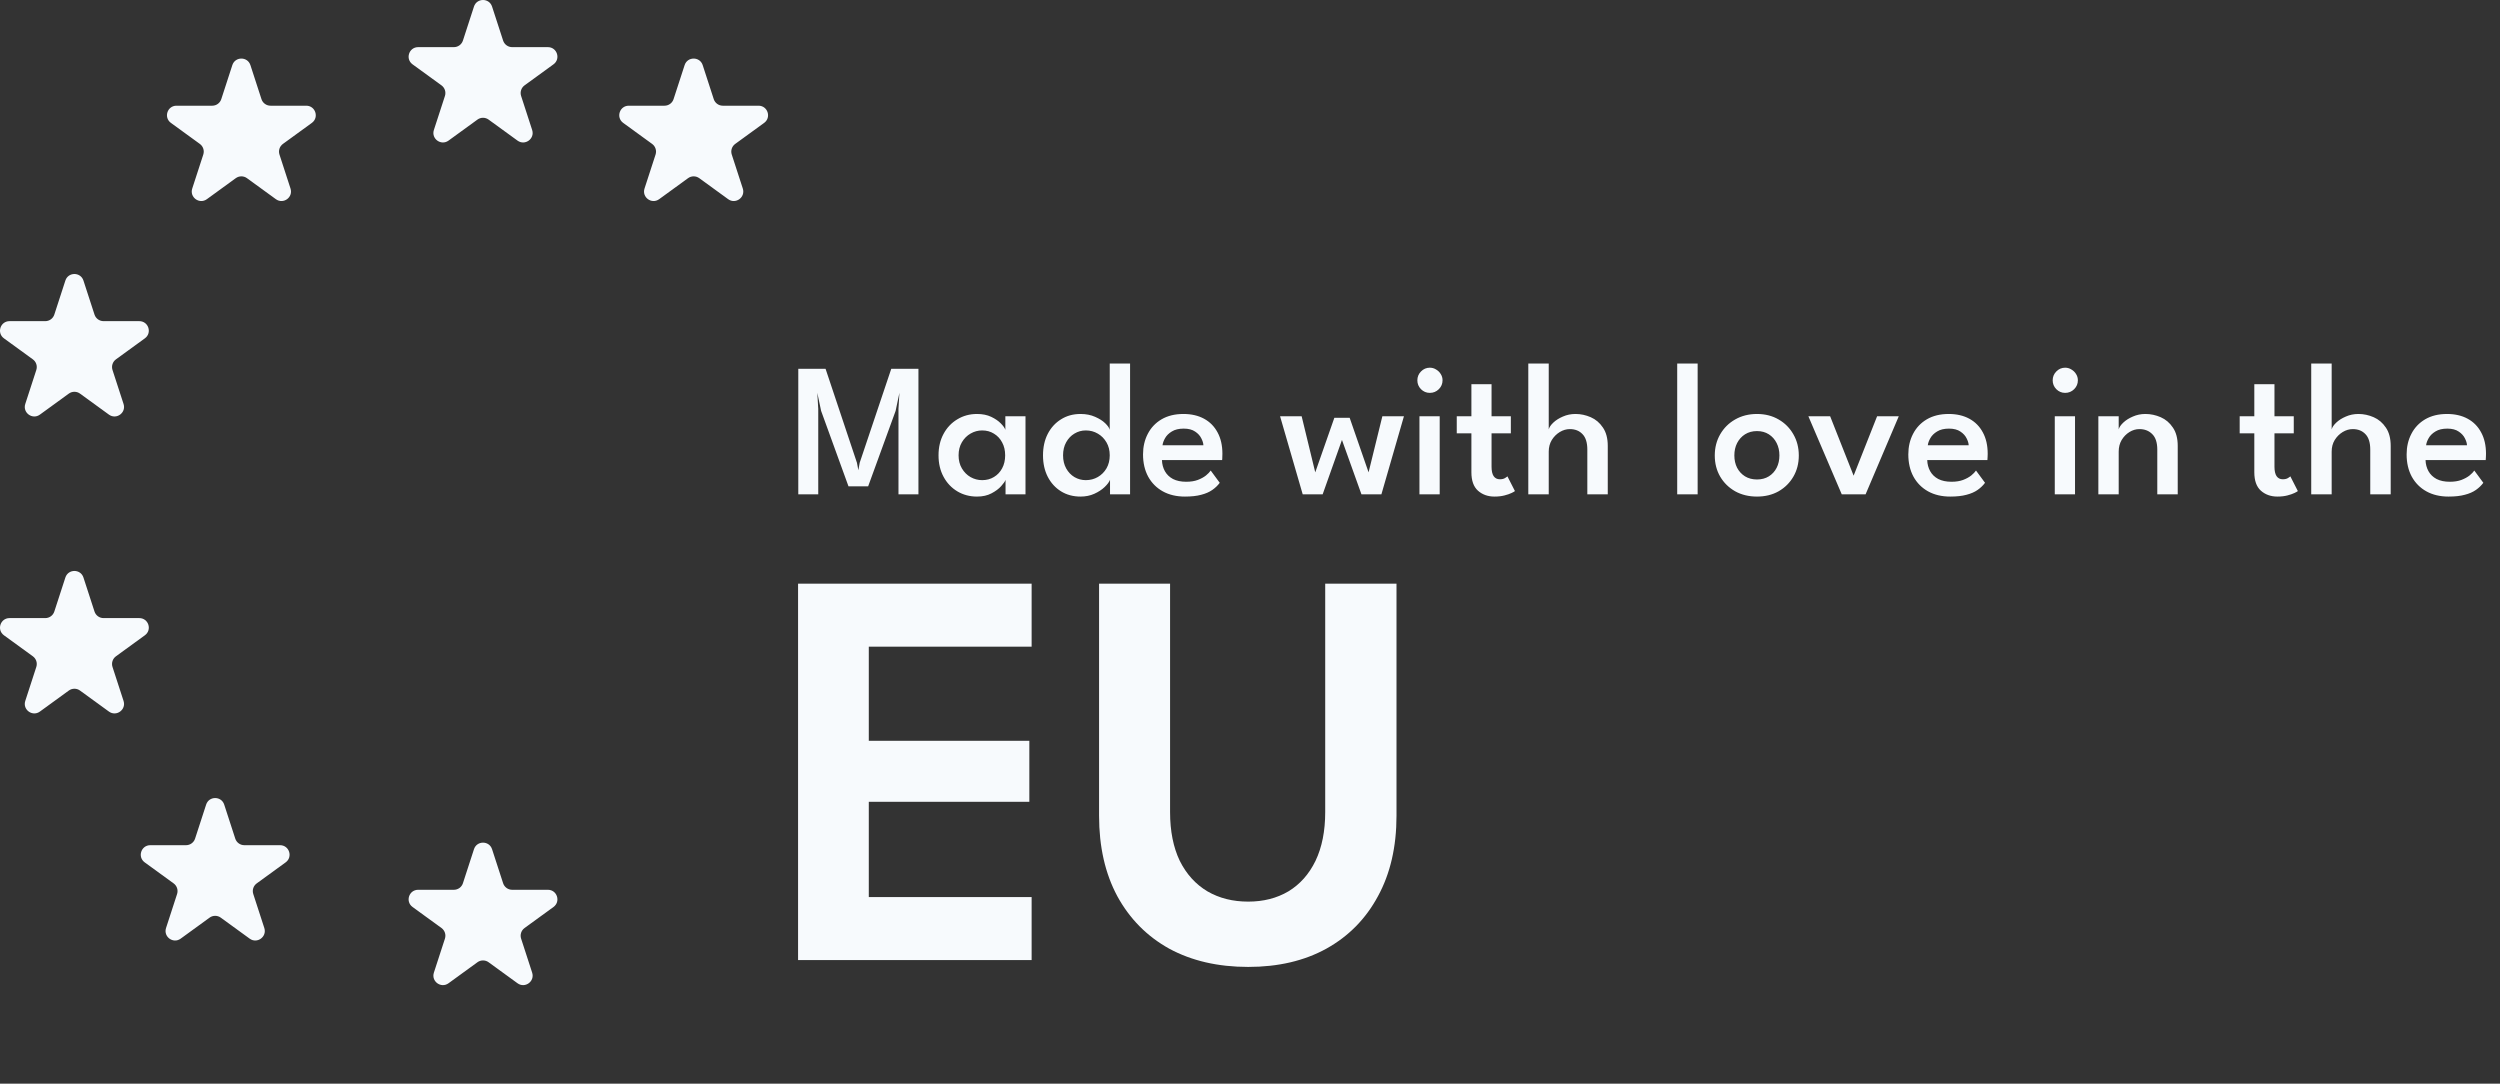
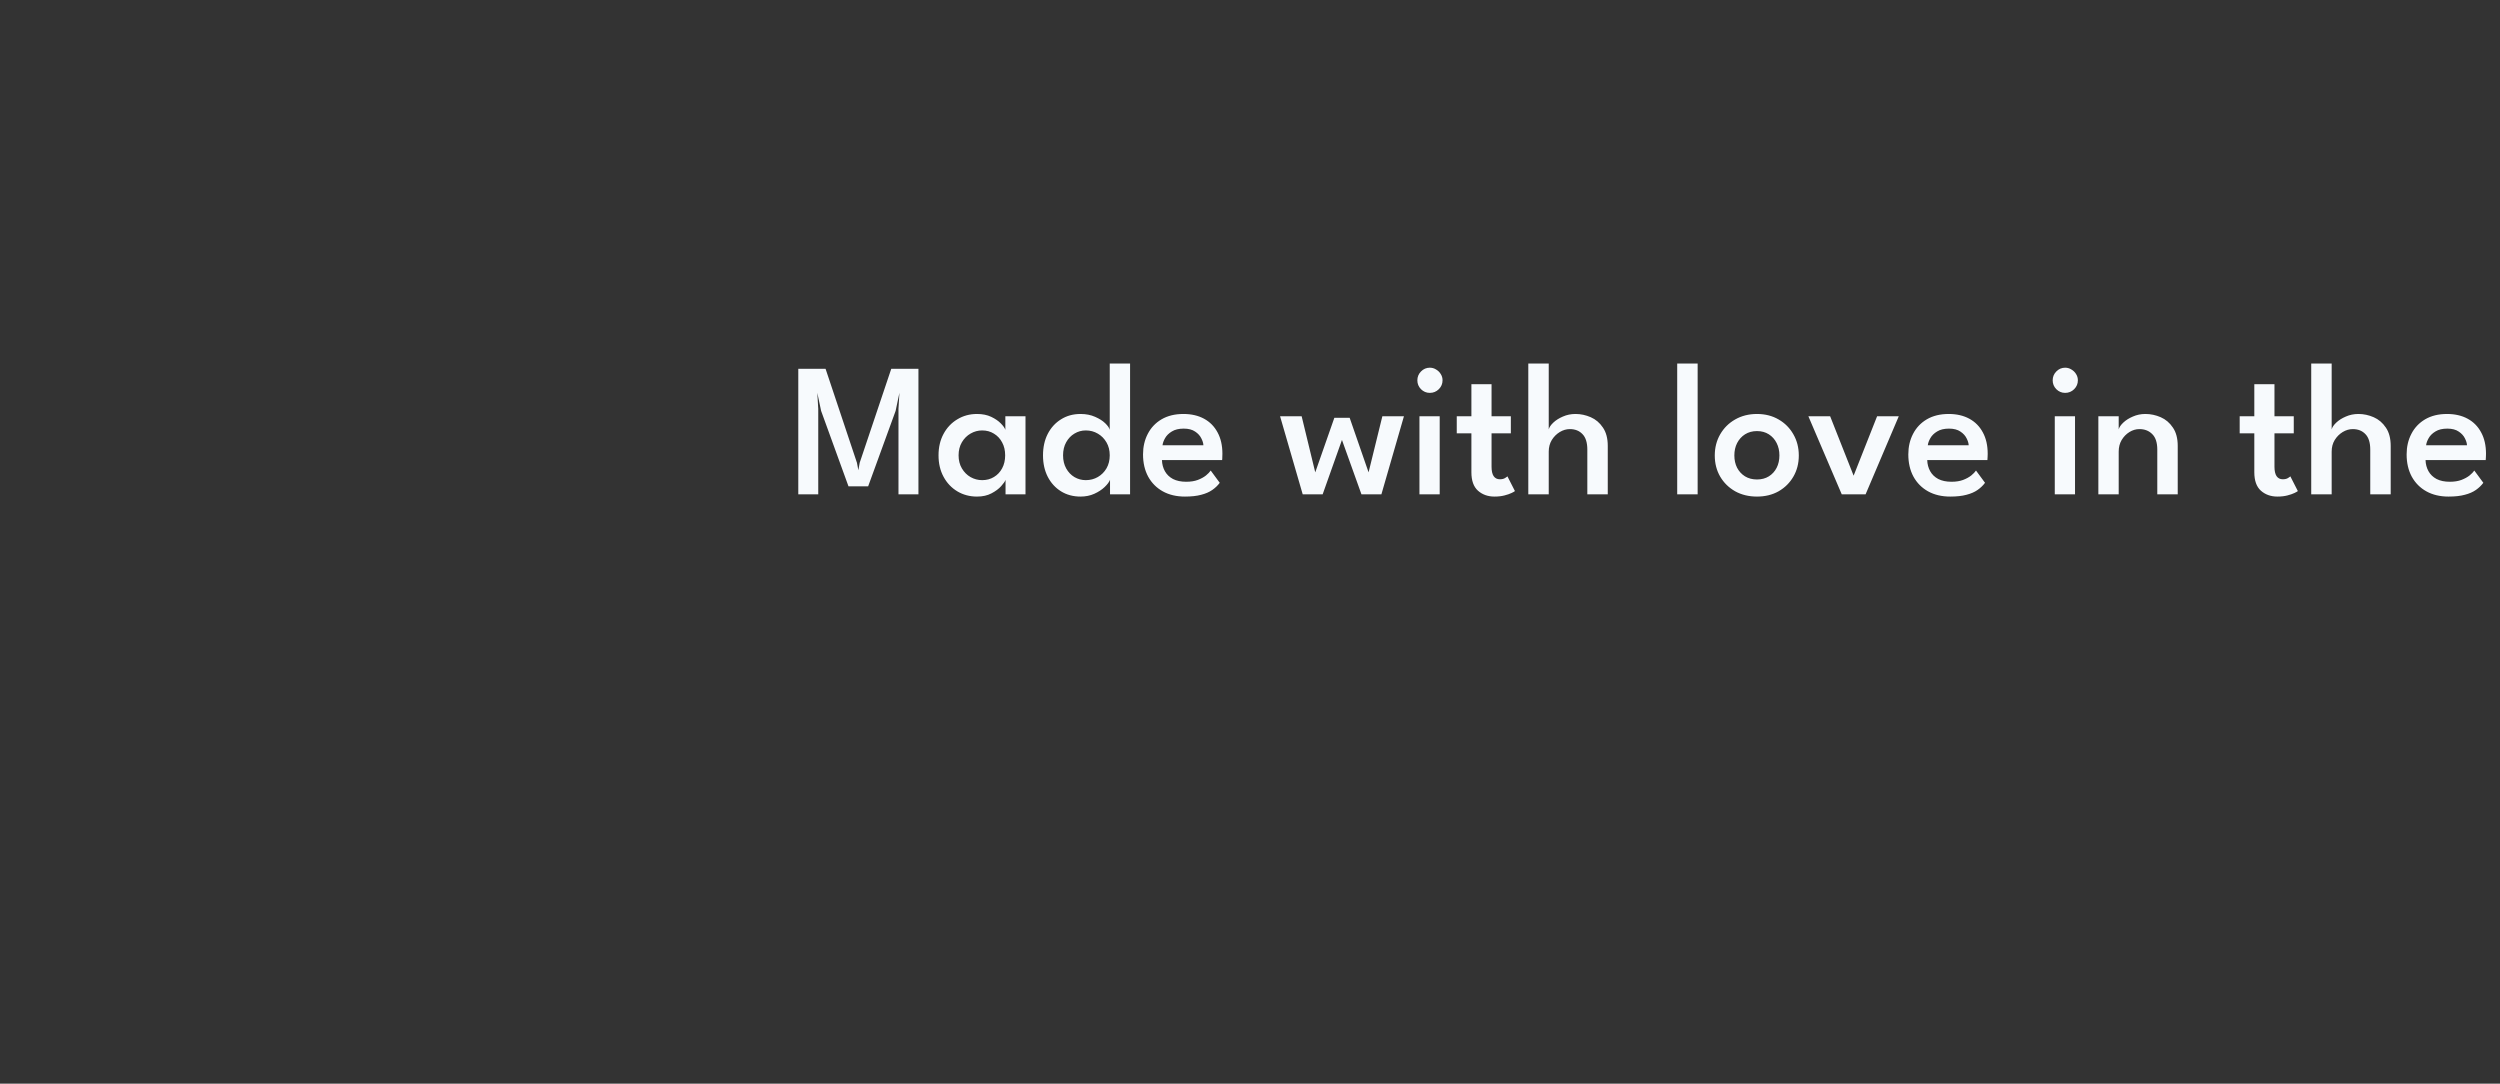
<svg xmlns="http://www.w3.org/2000/svg" width="263" height="114" viewBox="0 0 263 114" fill="none">
  <rect x="0" y="0" width="263" height="114" fill="#333333" stroke="none" />
-   <path d="M49.862 89.337C50.162 88.416 51.465 88.417 51.765 89.337L52.927 92.915C53.061 93.327 53.445 93.606 53.878 93.606H57.64C58.608 93.606 59.011 94.846 58.227 95.415L55.185 97.626C54.834 97.881 54.687 98.333 54.821 98.745L55.983 102.322C56.282 103.243 55.228 104.009 54.444 103.44L51.401 101.229C51.051 100.974 50.576 100.974 50.226 101.229L47.183 103.44C46.399 104.009 45.345 103.243 45.644 102.322L46.807 98.745C46.941 98.333 46.794 97.881 46.443 97.626L43.4 95.415C42.617 94.846 43.019 93.606 43.987 93.606H47.749C48.182 93.606 48.566 93.327 48.7 92.915L49.862 89.337ZM21.685 84.645C21.984 83.724 23.288 83.724 23.587 84.645L24.749 88.222C24.883 88.634 25.267 88.913 25.7 88.914H29.462C30.431 88.914 30.834 90.153 30.05 90.722L27.007 92.933C26.656 93.188 26.51 93.639 26.644 94.051L27.806 97.628C28.105 98.55 27.05 99.316 26.267 98.747L23.224 96.536C22.873 96.281 22.398 96.281 22.048 96.536L19.005 98.747C18.221 99.316 17.168 98.55 17.467 97.628L18.629 94.051C18.763 93.639 18.616 93.188 18.266 92.933L15.223 90.722C14.439 90.153 14.842 88.914 15.81 88.914H19.571C20.005 88.914 20.389 88.634 20.523 88.222L21.685 84.645ZM6.877 60.755C7.176 59.834 8.48 59.834 8.779 60.755L9.941 64.332C10.075 64.745 10.459 65.024 10.893 65.024H14.654C15.623 65.024 16.025 66.263 15.241 66.832L12.198 69.043C11.848 69.298 11.701 69.75 11.835 70.162L12.998 73.739C13.297 74.66 12.243 75.426 11.459 74.857L8.416 72.646C8.066 72.391 7.591 72.391 7.24 72.646L4.197 74.857C3.414 75.426 2.359 74.66 2.658 73.739L3.82 70.162C3.954 69.75 3.807 69.298 3.457 69.043L0.414 66.832C-0.369 66.263 0.033 65.024 1.002 65.024H4.764C5.197 65.024 5.581 64.745 5.715 64.332L6.877 60.755ZM6.877 29.516C7.176 28.595 8.48 28.595 8.779 29.516L9.941 33.093C10.075 33.505 10.459 33.785 10.893 33.785H14.654C15.623 33.785 16.025 35.024 15.241 35.593L12.198 37.804C11.848 38.059 11.701 38.51 11.835 38.922L12.998 42.499C13.297 43.421 12.243 44.187 11.459 43.618L8.416 41.407C8.066 41.152 7.591 41.152 7.24 41.407L4.197 43.618C3.414 44.187 2.359 43.421 2.658 42.499L3.82 38.922C3.954 38.51 3.808 38.059 3.457 37.804L0.414 35.593C-0.37 35.024 0.033 33.785 1.002 33.785H4.764C5.197 33.785 5.581 33.505 5.715 33.093L6.877 29.516ZM24.441 6.852C24.741 5.931 26.044 5.931 26.344 6.852L27.506 10.429C27.64 10.841 28.024 11.12 28.457 11.12H32.219C33.187 11.12 33.59 12.36 32.807 12.929L29.764 15.14C29.413 15.395 29.267 15.846 29.4 16.258L30.562 19.835C30.862 20.757 29.807 21.523 29.023 20.954L25.98 18.743C25.63 18.488 25.155 18.488 24.805 18.743L21.762 20.954C20.978 21.523 19.924 20.757 20.223 19.835L21.386 16.258C21.52 15.846 21.373 15.395 21.023 15.14L17.98 12.929C17.196 12.36 17.598 11.12 18.566 11.12H22.328C22.761 11.12 23.145 10.841 23.279 10.429L24.441 6.852ZM72.022 6.852C72.321 5.931 73.624 5.931 73.924 6.852L75.086 10.429C75.22 10.841 75.604 11.12 76.037 11.12H79.799C80.767 11.12 81.17 12.36 80.387 12.929L77.344 15.14C76.993 15.395 76.847 15.846 76.981 16.258L78.143 19.835C78.442 20.757 77.387 21.523 76.603 20.954L73.561 18.743C73.21 18.488 72.735 18.488 72.385 18.743L69.342 20.954C68.558 21.523 67.504 20.757 67.803 19.835L68.966 16.258C69.1 15.846 68.953 15.395 68.603 15.14L65.56 12.929C64.776 12.36 65.178 11.12 66.147 11.12H69.908C70.341 11.12 70.725 10.841 70.859 10.429L72.022 6.852ZM49.862 0.691C50.162 -0.23 51.465 -0.23 51.765 0.691L52.927 4.268C53.061 4.68 53.445 4.959 53.878 4.959H57.64C58.608 4.96 59.011 6.199 58.227 6.768L55.185 8.979C54.834 9.234 54.688 9.685 54.821 10.097L55.983 13.674C56.283 14.596 55.228 15.362 54.444 14.793L51.401 12.582C51.051 12.327 50.576 12.327 50.226 12.582L47.183 14.793C46.399 15.362 45.344 14.596 45.644 13.674L46.807 10.097C46.94 9.685 46.794 9.234 46.443 8.979L43.4 6.768C42.617 6.199 43.019 4.96 43.987 4.959H47.749C48.182 4.959 48.566 4.68 48.7 4.268L49.862 0.691Z" fill="#F7FAFD" />
  <path d="M96.62 38.8V52.001H94.52V43.011L94.62 41.321L94.22 43.221L91.33 51.16H89.26L86.38 43.221L85.98 41.321L86.08 43.011V52.001H83.98V38.8H86.85L90.15 48.681L90.3 49.471L90.44 48.681L93.76 38.8H96.62ZM105.783 52.001V50.48C105.73 50.641 105.577 50.861 105.323 51.141C105.077 51.42 104.737 51.674 104.303 51.901C103.877 52.127 103.37 52.24 102.783 52.24C102.017 52.24 101.327 52.057 100.713 51.691C100.1 51.324 99.617 50.814 99.263 50.16C98.91 49.507 98.733 48.754 98.733 47.901C98.733 47.047 98.91 46.294 99.263 45.641C99.617 44.987 100.1 44.477 100.713 44.111C101.327 43.737 102.017 43.55 102.783 43.55C103.357 43.55 103.853 43.651 104.273 43.85C104.693 44.05 105.03 44.281 105.283 44.541C105.543 44.8 105.703 45.027 105.763 45.221V43.791H107.883V52.001H105.783ZM100.843 47.901C100.843 48.427 100.96 48.887 101.193 49.281C101.427 49.674 101.73 49.977 102.103 50.191C102.483 50.404 102.89 50.511 103.323 50.511C103.79 50.511 104.203 50.401 104.563 50.181C104.93 49.961 105.217 49.657 105.423 49.27C105.637 48.877 105.743 48.42 105.743 47.901C105.743 47.38 105.637 46.927 105.423 46.541C105.217 46.147 104.93 45.84 104.563 45.62C104.203 45.394 103.79 45.281 103.323 45.281C102.89 45.281 102.483 45.391 102.103 45.611C101.73 45.824 101.427 46.127 101.193 46.52C100.96 46.914 100.843 47.374 100.843 47.901ZM113.674 52.24C112.9 52.24 112.217 52.057 111.624 51.691C111.03 51.324 110.564 50.814 110.224 50.16C109.89 49.507 109.724 48.754 109.724 47.901C109.724 47.047 109.89 46.294 110.224 45.641C110.564 44.987 111.03 44.477 111.624 44.111C112.217 43.737 112.9 43.55 113.674 43.55C114.247 43.55 114.757 43.651 115.204 43.85C115.65 44.044 116.007 44.27 116.274 44.531C116.54 44.791 116.697 45.02 116.744 45.221V38.24H118.884V52.001H116.774V50.48C116.68 50.714 116.49 50.967 116.204 51.24C115.917 51.514 115.554 51.751 115.114 51.95C114.68 52.144 114.2 52.24 113.674 52.24ZM114.224 50.511C114.69 50.511 115.114 50.401 115.494 50.181C115.874 49.961 116.177 49.657 116.404 49.27C116.63 48.877 116.744 48.42 116.744 47.901C116.744 47.38 116.63 46.927 116.404 46.541C116.177 46.147 115.874 45.84 115.494 45.62C115.114 45.394 114.69 45.281 114.224 45.281C113.797 45.281 113.4 45.391 113.034 45.611C112.674 45.824 112.384 46.127 112.164 46.52C111.944 46.914 111.834 47.374 111.834 47.901C111.834 48.427 111.944 48.887 112.164 49.281C112.384 49.674 112.674 49.977 113.034 50.191C113.4 50.404 113.797 50.511 114.224 50.511ZM122.237 48.401C122.251 48.834 122.354 49.224 122.547 49.571C122.741 49.917 123.024 50.191 123.397 50.391C123.777 50.584 124.241 50.681 124.787 50.681C125.261 50.681 125.667 50.617 126.007 50.49C126.354 50.357 126.641 50.2 126.867 50.02C127.094 49.834 127.261 49.66 127.367 49.501L128.317 50.791C128.111 51.071 127.851 51.321 127.537 51.541C127.224 51.761 126.834 51.931 126.367 52.05C125.907 52.177 125.337 52.24 124.657 52.24C123.764 52.24 122.987 52.057 122.327 51.691C121.667 51.324 121.154 50.807 120.787 50.141C120.427 49.474 120.247 48.694 120.247 47.8C120.247 47.001 120.414 46.281 120.747 45.641C121.081 44.994 121.564 44.484 122.197 44.111C122.837 43.737 123.604 43.55 124.497 43.55C125.331 43.55 126.054 43.717 126.667 44.05C127.281 44.384 127.754 44.864 128.087 45.49C128.427 46.111 128.597 46.861 128.597 47.74C128.597 47.794 128.594 47.904 128.587 48.071C128.587 48.237 128.581 48.347 128.567 48.401H122.237ZM126.597 46.84C126.591 46.627 126.517 46.384 126.377 46.111C126.244 45.837 126.027 45.6 125.727 45.401C125.427 45.194 125.027 45.09 124.527 45.09C124.014 45.09 123.597 45.191 123.277 45.391C122.957 45.584 122.721 45.817 122.567 46.09C122.414 46.357 122.324 46.607 122.297 46.84H126.597ZM141.174 46.281L139.144 52.001H137.044L134.664 43.791H136.934L138.364 49.691L140.374 43.95H141.984L143.974 49.691L145.424 43.791H147.694L145.324 52.001H143.224L141.174 46.281ZM149.326 52.001V43.791H151.456V52.001H149.326ZM150.416 41.331C150.056 41.331 149.746 41.2 149.486 40.941C149.232 40.681 149.106 40.37 149.106 40.011C149.106 39.651 149.232 39.34 149.486 39.081C149.746 38.814 150.056 38.681 150.416 38.681C150.656 38.681 150.876 38.744 151.076 38.87C151.282 38.99 151.446 39.151 151.566 39.35C151.692 39.544 151.756 39.764 151.756 40.011C151.756 40.37 151.626 40.681 151.366 40.941C151.106 41.2 150.789 41.331 150.416 41.331ZM153.251 43.791H154.791V40.42H156.911V43.791H158.941V45.59H156.911V49.1C156.911 49.541 156.984 49.87 157.131 50.09C157.284 50.31 157.501 50.42 157.781 50.42C158.014 50.42 158.198 50.377 158.331 50.291C158.471 50.204 158.554 50.144 158.581 50.111L159.371 51.66C159.331 51.7 159.214 51.767 159.021 51.861C158.828 51.954 158.578 52.041 158.271 52.12C157.964 52.2 157.614 52.24 157.221 52.24C156.528 52.24 155.948 52.034 155.481 51.62C155.021 51.207 154.791 50.56 154.791 49.681V45.59H153.251V43.791ZM165.747 43.55C166.294 43.55 166.827 43.664 167.347 43.891C167.867 44.117 168.294 44.48 168.627 44.98C168.967 45.474 169.137 46.117 169.137 46.91V52.001H166.987V47.3C166.987 46.56 166.817 46.017 166.477 45.67C166.144 45.317 165.701 45.141 165.147 45.141C164.781 45.141 164.427 45.244 164.087 45.45C163.747 45.657 163.467 45.937 163.247 46.291C163.034 46.644 162.927 47.05 162.927 47.511V52.001H160.777V38.24H162.927V45.17C162.987 44.944 163.147 44.707 163.407 44.461C163.674 44.207 164.011 43.994 164.417 43.821C164.824 43.641 165.267 43.55 165.747 43.55ZM178.592 52.001H176.442V38.24H178.592V52.001ZM184.834 52.24C183.974 52.24 183.207 52.054 182.534 51.681C181.867 51.3 181.344 50.787 180.964 50.141C180.584 49.487 180.394 48.747 180.394 47.92C180.394 47.094 180.584 46.35 180.964 45.691C181.344 45.031 181.867 44.511 182.534 44.13C183.207 43.744 183.974 43.55 184.834 43.55C185.694 43.55 186.454 43.744 187.114 44.13C187.774 44.511 188.29 45.031 188.664 45.691C189.044 46.35 189.234 47.094 189.234 47.92C189.234 48.747 189.044 49.487 188.664 50.141C188.29 50.787 187.774 51.3 187.114 51.681C186.454 52.054 185.694 52.24 184.834 52.24ZM184.834 50.441C185.314 50.441 185.73 50.331 186.084 50.111C186.437 49.891 186.71 49.59 186.904 49.211C187.097 48.831 187.194 48.397 187.194 47.91C187.194 47.424 187.097 46.99 186.904 46.611C186.71 46.224 186.437 45.917 186.084 45.691C185.73 45.464 185.314 45.35 184.834 45.35C184.354 45.35 183.934 45.464 183.574 45.691C183.22 45.917 182.944 46.224 182.744 46.611C182.55 46.99 182.454 47.424 182.454 47.91C182.454 48.397 182.55 48.831 182.744 49.211C182.944 49.59 183.22 49.891 183.574 50.111C183.934 50.331 184.354 50.441 184.834 50.441ZM190.241 43.791H192.531L195.001 50.041L197.471 43.791H199.751L196.261 52.001H193.751L190.241 43.791ZM202.745 48.401C202.758 48.834 202.862 49.224 203.055 49.571C203.248 49.917 203.532 50.191 203.905 50.391C204.285 50.584 204.748 50.681 205.295 50.681C205.768 50.681 206.175 50.617 206.515 50.49C206.862 50.357 207.148 50.2 207.375 50.02C207.602 49.834 207.768 49.66 207.875 49.501L208.825 50.791C208.618 51.071 208.358 51.321 208.045 51.541C207.732 51.761 207.342 51.931 206.875 52.05C206.415 52.177 205.845 52.24 205.165 52.24C204.272 52.24 203.495 52.057 202.835 51.691C202.175 51.324 201.662 50.807 201.295 50.141C200.935 49.474 200.755 48.694 200.755 47.8C200.755 47.001 200.922 46.281 201.255 45.641C201.588 44.994 202.072 44.484 202.705 44.111C203.345 43.737 204.112 43.55 205.005 43.55C205.838 43.55 206.562 43.717 207.175 44.05C207.788 44.384 208.262 44.864 208.595 45.49C208.935 46.111 209.105 46.861 209.105 47.74C209.105 47.794 209.102 47.904 209.095 48.071C209.095 48.237 209.088 48.347 209.075 48.401H202.745ZM207.105 46.84C207.098 46.627 207.025 46.384 206.885 46.111C206.752 45.837 206.535 45.6 206.235 45.401C205.935 45.194 205.535 45.09 205.035 45.09C204.522 45.09 204.105 45.191 203.785 45.391C203.465 45.584 203.228 45.817 203.075 46.09C202.922 46.357 202.832 46.607 202.805 46.84H207.105ZM216.162 52.001V43.791H218.292V52.001H216.162ZM217.252 41.331C216.892 41.331 216.582 41.2 216.322 40.941C216.068 40.681 215.942 40.37 215.942 40.011C215.942 39.651 216.068 39.34 216.322 39.081C216.582 38.814 216.892 38.681 217.252 38.681C217.492 38.681 217.712 38.744 217.912 38.87C218.118 38.99 218.282 39.151 218.402 39.35C218.528 39.544 218.592 39.764 218.592 40.011C218.592 40.37 218.462 40.681 218.202 40.941C217.942 41.2 217.625 41.331 217.252 41.331ZM225.697 43.55C226.25 43.55 226.787 43.664 227.307 43.891C227.827 44.117 228.254 44.48 228.587 44.98C228.927 45.474 229.097 46.117 229.097 46.91V52.001H226.947V47.3C226.947 46.56 226.77 46.017 226.417 45.67C226.07 45.317 225.62 45.141 225.067 45.141C224.7 45.141 224.35 45.244 224.017 45.45C223.684 45.657 223.41 45.937 223.197 46.291C222.99 46.644 222.887 47.05 222.887 47.511V52.001H220.747V43.791H222.887V45.17C222.947 44.944 223.107 44.707 223.367 44.461C223.634 44.207 223.97 43.994 224.377 43.821C224.784 43.641 225.224 43.55 225.697 43.55ZM235.614 43.791H237.154V40.42H239.274V43.791H241.304V45.59H239.274V49.1C239.274 49.541 239.348 49.87 239.494 50.09C239.648 50.31 239.864 50.42 240.144 50.42C240.378 50.42 240.561 50.377 240.694 50.291C240.834 50.204 240.918 50.144 240.944 50.111L241.734 51.66C241.694 51.7 241.578 51.767 241.384 51.861C241.191 51.954 240.941 52.041 240.634 52.12C240.328 52.2 239.978 52.24 239.584 52.24C238.891 52.24 238.311 52.034 237.844 51.62C237.384 51.207 237.154 50.56 237.154 49.681V45.59H235.614V43.791ZM248.111 43.55C248.657 43.55 249.191 43.664 249.711 43.891C250.231 44.117 250.657 44.48 250.991 44.98C251.331 45.474 251.501 46.117 251.501 46.91V52.001H249.351V47.3C249.351 46.56 249.181 46.017 248.841 45.67C248.507 45.317 248.064 45.141 247.511 45.141C247.144 45.141 246.791 45.244 246.451 45.45C246.111 45.657 245.831 45.937 245.611 46.291C245.397 46.644 245.291 47.05 245.291 47.511V52.001H243.141V38.24H245.291V45.17C245.351 44.944 245.511 44.707 245.771 44.461C246.037 44.207 246.374 43.994 246.781 43.821C247.187 43.641 247.631 43.55 248.111 43.55ZM255.167 48.401C255.18 48.834 255.284 49.224 255.477 49.571C255.67 49.917 255.954 50.191 256.327 50.391C256.707 50.584 257.17 50.681 257.717 50.681C258.19 50.681 258.597 50.617 258.937 50.49C259.284 50.357 259.57 50.2 259.797 50.02C260.024 49.834 260.19 49.66 260.297 49.501L261.247 50.791C261.04 51.071 260.78 51.321 260.467 51.541C260.154 51.761 259.764 51.931 259.297 52.05C258.837 52.177 258.267 52.24 257.587 52.24C256.694 52.24 255.917 52.057 255.257 51.691C254.597 51.324 254.084 50.807 253.717 50.141C253.357 49.474 253.177 48.694 253.177 47.8C253.177 47.001 253.344 46.281 253.677 45.641C254.01 44.994 254.494 44.484 255.127 44.111C255.767 43.737 256.534 43.55 257.427 43.55C258.26 43.55 258.984 43.717 259.597 44.05C260.21 44.384 260.684 44.864 261.017 45.49C261.357 46.111 261.527 46.861 261.527 47.74C261.527 47.794 261.524 47.904 261.517 48.071C261.517 48.237 261.51 48.347 261.497 48.401H255.167ZM259.527 46.84C259.52 46.627 259.447 46.384 259.307 46.111C259.174 45.837 258.957 45.6 258.657 45.401C258.357 45.194 257.957 45.09 257.457 45.09C256.944 45.09 256.527 45.191 256.207 45.391C255.887 45.584 255.65 45.817 255.497 46.09C255.344 46.357 255.254 46.607 255.227 46.84H259.527Z" fill="#F7FAFD" />
-   <path d="M83.957 61.401H108.527V68.031H91.397V77.93H108.287V84.35H91.397V94.371H108.527V101H83.957V61.401ZM139.412 61.401H146.912V85.82C146.912 89.081 146.262 91.9 144.962 94.281C143.682 96.66 141.872 98.501 139.532 99.8C137.212 101.08 134.472 101.72 131.312 101.72C128.132 101.72 125.362 101.08 123.002 99.8C120.662 98.501 118.842 96.66 117.542 94.281C116.262 91.9 115.622 89.081 115.622 85.82V61.401H123.092V85.43C123.092 87.43 123.432 89.141 124.112 90.561C124.812 91.96 125.782 93.031 127.022 93.77C128.262 94.49 129.692 94.85 131.312 94.85C132.912 94.85 134.322 94.49 135.542 93.77C136.762 93.031 137.712 91.96 138.392 90.561C139.072 89.141 139.412 87.43 139.412 85.43V61.401Z" fill="#F7FAFD" />
</svg>